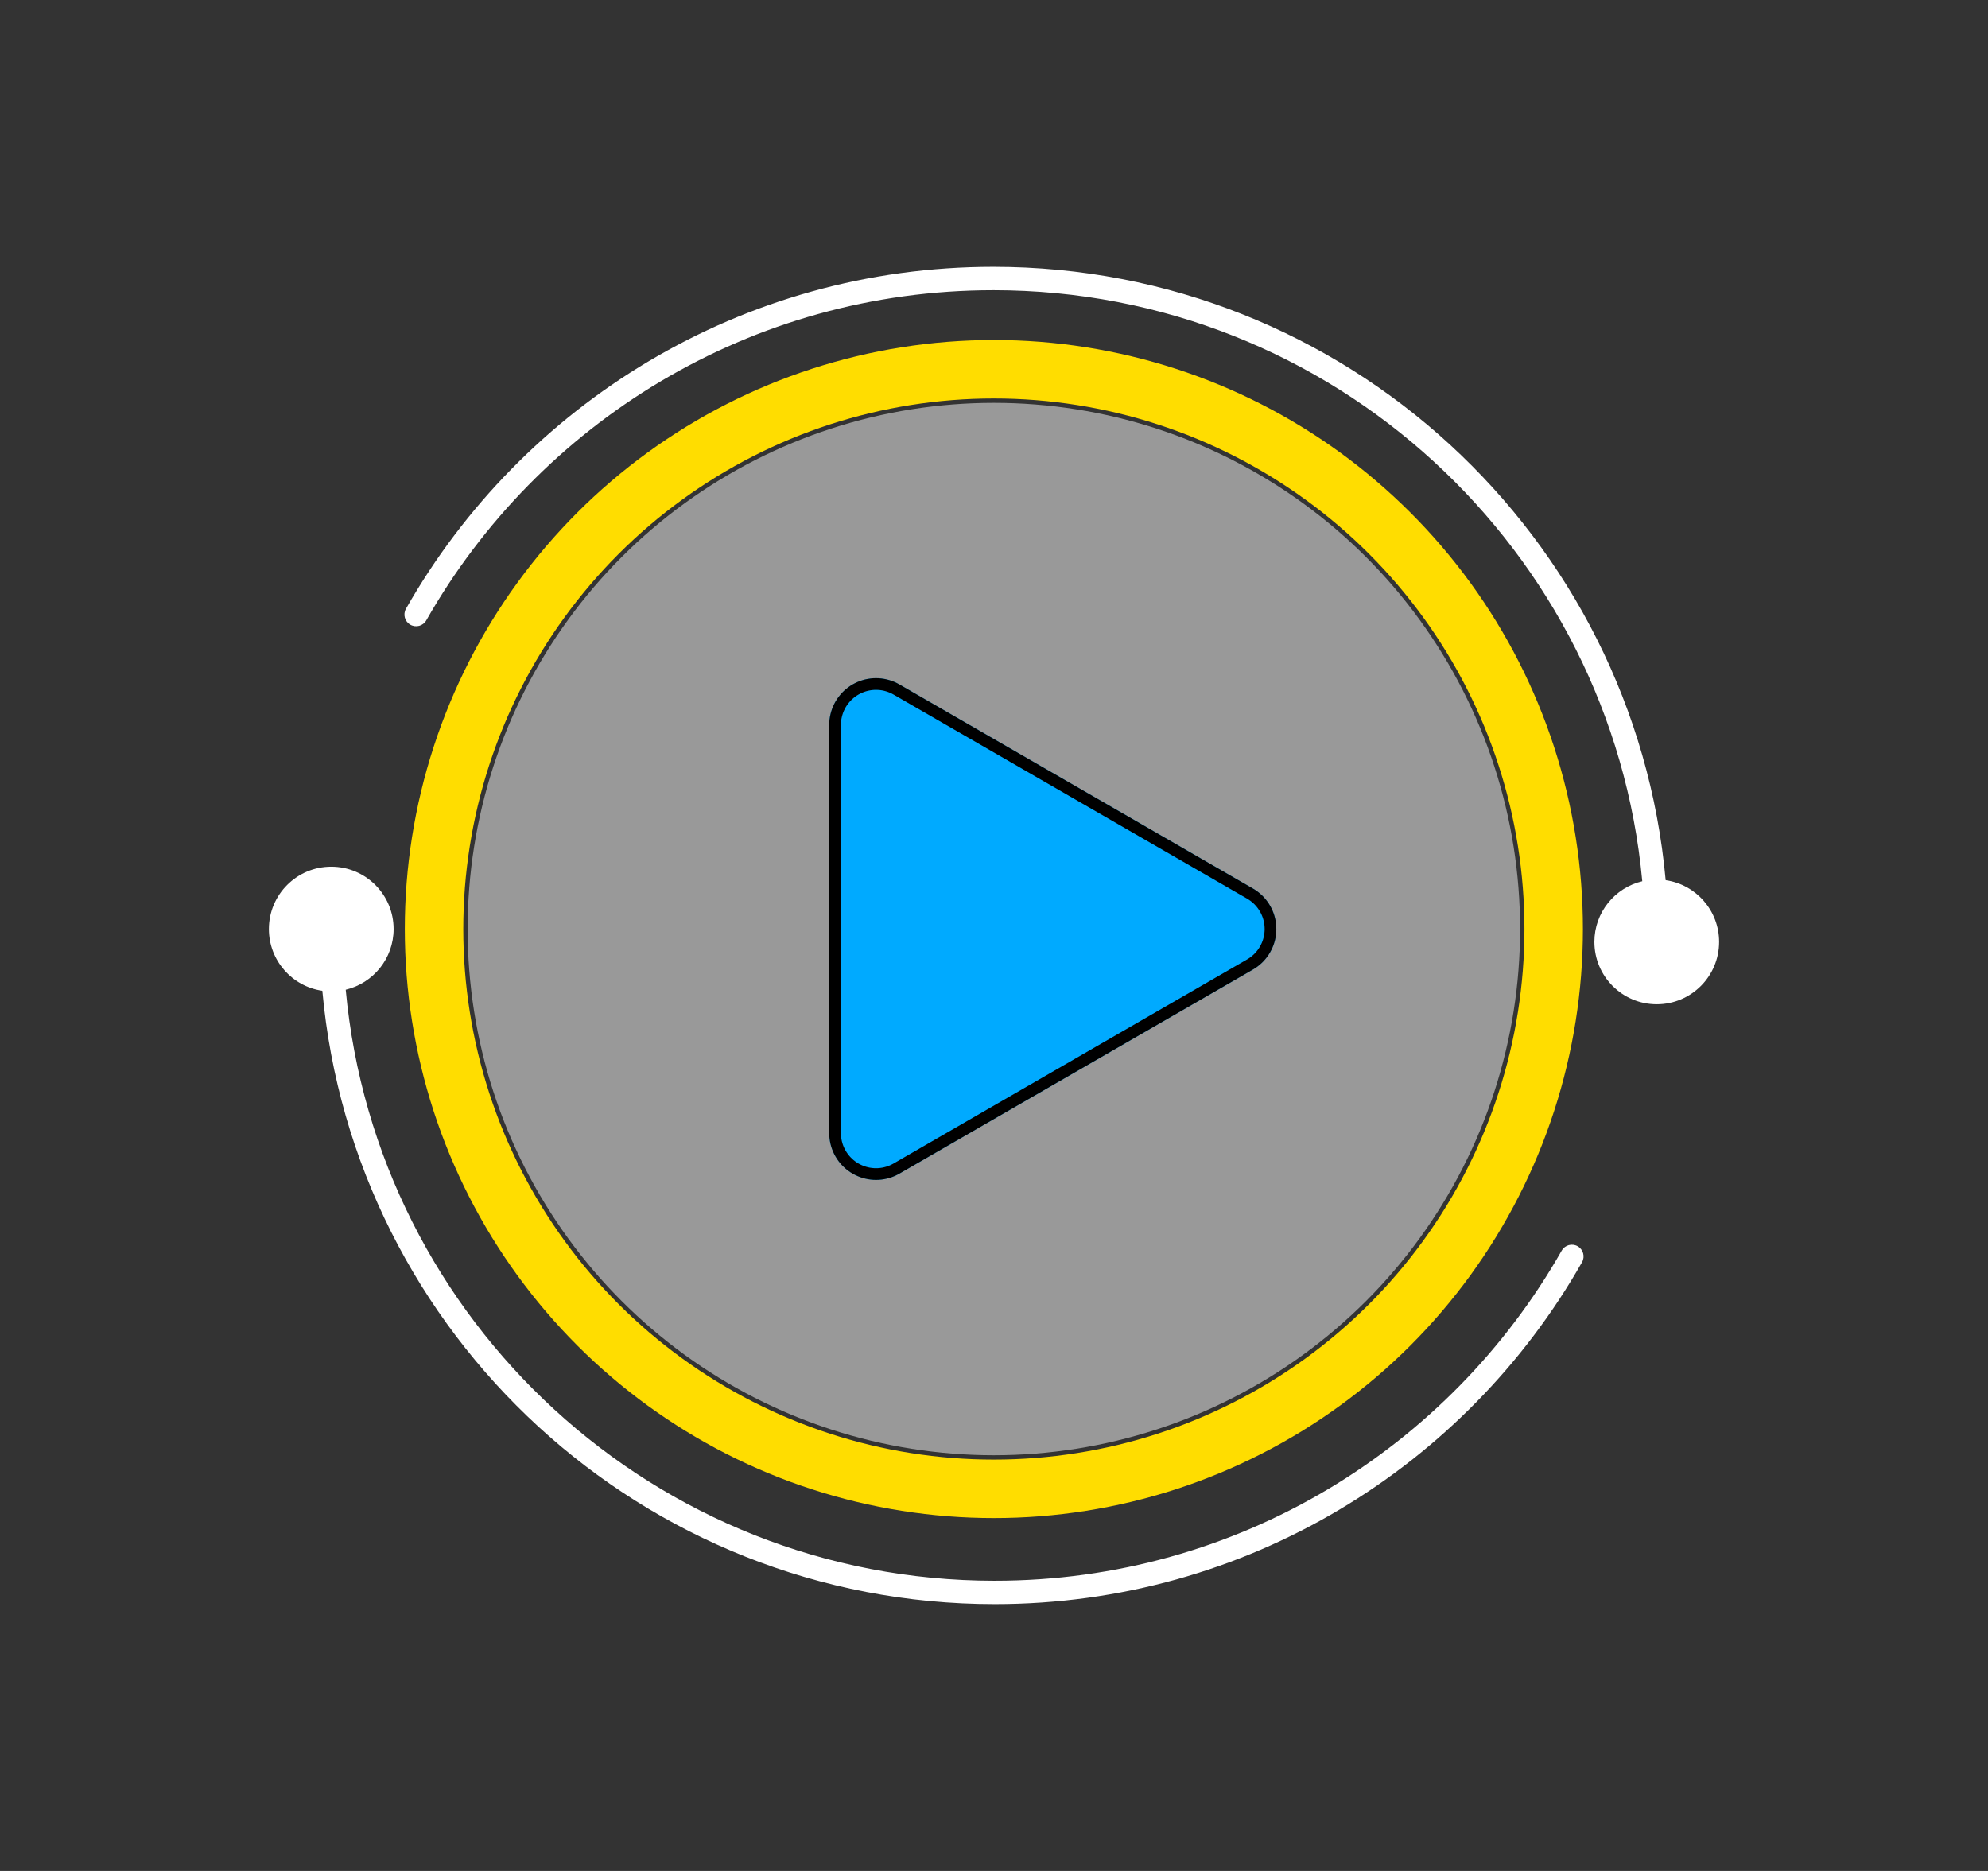
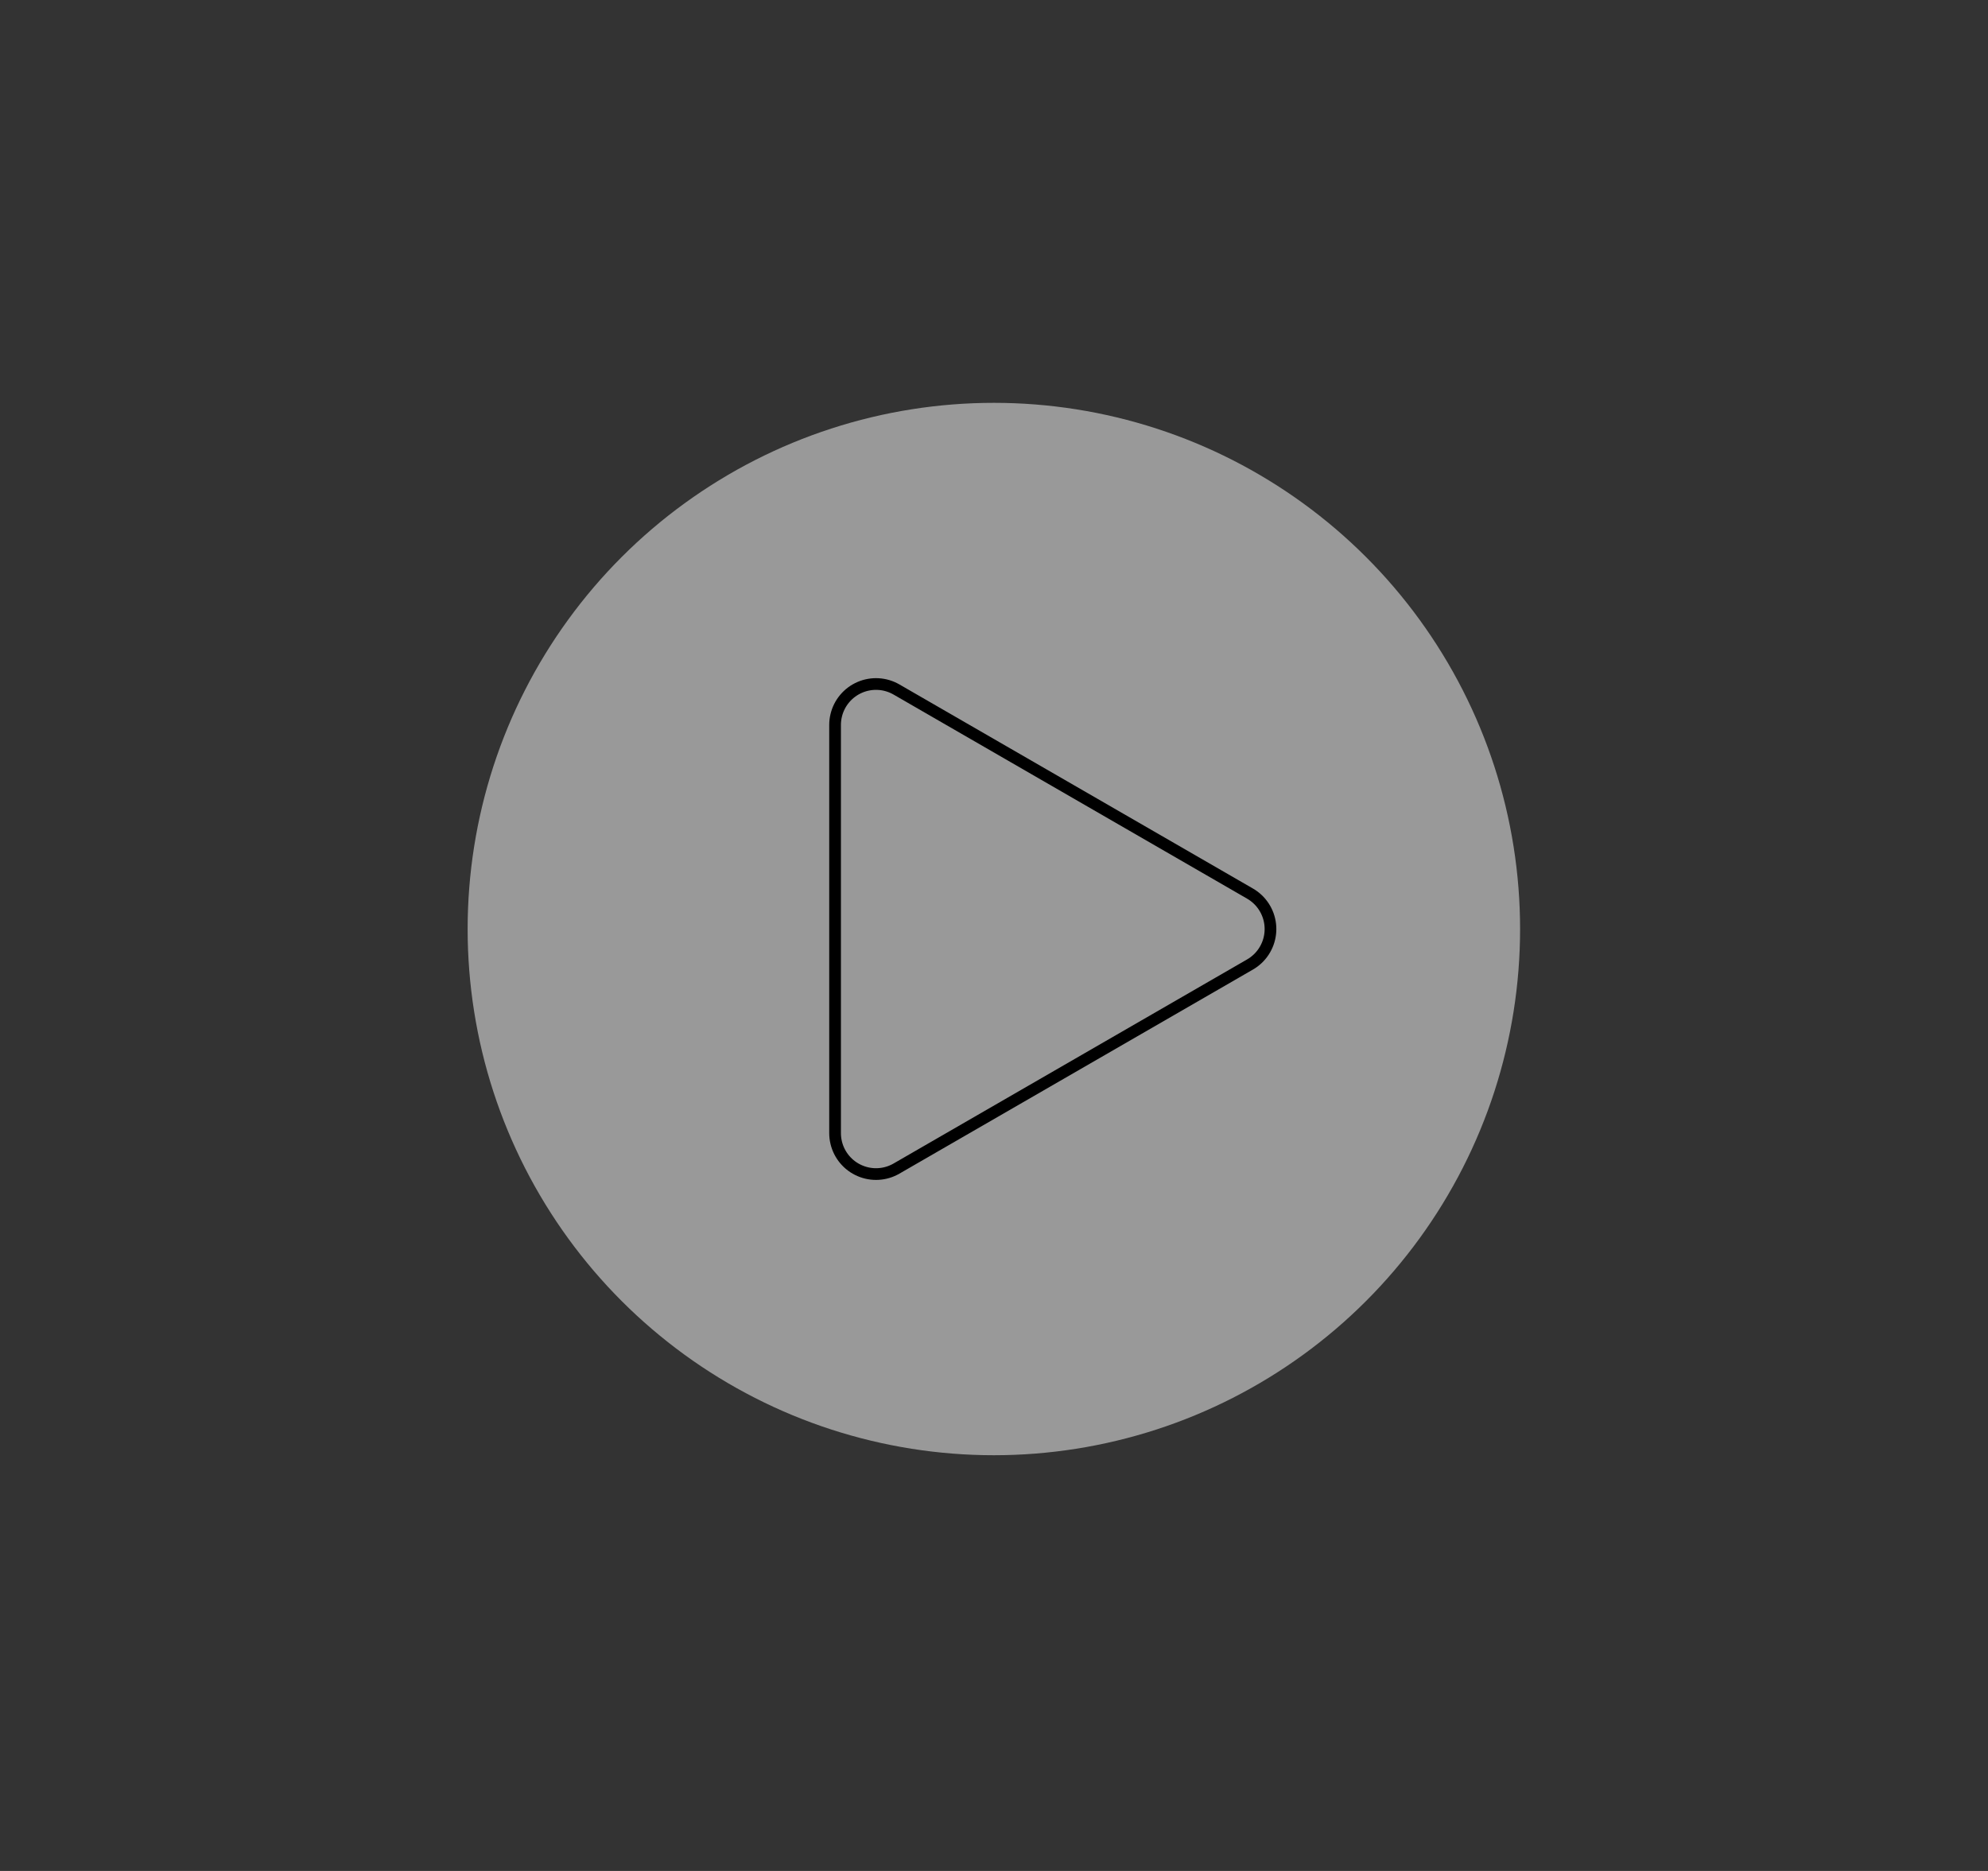
<svg xmlns="http://www.w3.org/2000/svg" id="2106306" viewBox="0 0 170 160">
  <rect x="0" y="0" width="170" height="160" fill="#333333" stroke="none" />
  <g transform="matrix(1,0,0,1,0,0)">
    <g id="2106306" opacity="1" style="mix-blend-mode:normal">
      <g>
        <defs>
          <clipPath id="2106306_clipPath" x="-50%" y="-50%" width="200%" height="200%">
            <path d="M0,160v-160h170v160z" fill="white" clip-rule="nonzero" />
          </clipPath>
        </defs>
        <g clip-path="url(#2106306_clipPath)">
          <g transform="matrix(1,0,0,1,22.992,22.817)">
            <g id="2105423" opacity="1" style="mix-blend-mode:normal">
              <g>
                <g>
                  <g transform="matrix(1,0,0,1,11.623,6.26)">
                    <g id="1796706" opacity="1" style="mix-blend-mode:normal">
                      <g>
                        <g>
                          <g transform="matrix(1,0,0,1,5.372,5.372)">
                            <g id="1796707" opacity="0.5" style="mix-blend-mode:normal">
                              <g>
                                <g>
                                  <path id="1796707_fill_path" d="M90,45c0,4.721 -0.743,9.414 -2.2,13.905c-1.458,4.491 -3.618,8.726 -6.394,12.546c-2.776,3.821 -6.133,7.178 -9.954,9.954c-3.821,2.776 -8.055,4.936 -12.546,6.394c-4.491,1.458 -9.184,2.2 -13.905,2.2c-4.721,0 -9.414,-0.743 -13.905,-2.2c-4.491,-1.458 -8.726,-3.618 -12.546,-6.394c-3.821,-2.776 -7.178,-6.133 -9.954,-9.954c-2.776,-3.821 -4.936,-8.055 -6.394,-12.546c-1.458,-4.491 -2.2,-9.184 -2.2,-13.905c0,-4.721 0.743,-9.414 2.2,-13.905c1.458,-4.491 3.618,-8.726 6.394,-12.546c2.776,-3.821 6.133,-7.178 9.954,-9.954c3.821,-2.776 8.055,-4.936 12.546,-6.394c4.491,-1.458 9.184,-2.2 13.905,-2.2c4.721,0 9.414,0.743 13.905,2.2c4.491,1.458 8.726,3.618 12.546,6.394c3.821,2.776 7.178,6.133 9.954,9.954c2.776,3.821 4.936,8.055 6.394,12.546c1.458,4.491 2.2,9.184 2.2,13.905z" fill-rule="nonzero" fill="rgb(255, 255, 255)" fill-opacity="1" style="mix-blend-mode:NORMAL" />
                                </g>
                              </g>
                            </g>
                          </g>
                          <g transform="matrix(1,0,0,1,0,0)">
                            <g id="2105416" opacity="1" style="mix-blend-mode:normal">
                              <g>
                                <g>
                                  <defs>
                                    <clipPath id="lg201nafbytsy5jul2h" clipPathUnits="userSpaceOnUse">
                                      <path d="M100.745,50.372c0,5.284 -0.831,10.538 -2.463,15.565c-1.632,5.027 -4.05,9.767 -7.158,14.044c-3.108,4.277 -6.866,8.034 -11.142,11.142c-4.277,3.108 -9.017,5.526 -14.044,7.158c-5.027,1.632 -10.281,2.463 -15.565,2.463c-5.284,0 -10.538,-0.831 -15.565,-2.463c-5.027,-1.632 -9.767,-4.05 -14.044,-7.158c-4.277,-3.108 -8.034,-6.866 -11.142,-11.142c-3.108,-4.277 -5.526,-9.017 -7.158,-14.044c-1.632,-5.027 -2.463,-10.281 -2.463,-15.565c0,-5.284 0.831,-10.538 2.463,-15.565c1.632,-5.027 4.05,-9.767 7.158,-14.044c3.108,-4.277 6.866,-8.034 11.142,-11.142c4.277,-3.108 9.017,-5.526 14.044,-7.158c5.027,-1.632 10.281,-2.463 15.565,-2.463c5.284,0 10.538,0.831 15.565,2.463c5.027,1.632 9.767,4.05 14.044,7.158c4.277,3.108 8.034,6.866 11.142,11.142c3.108,4.277 5.526,9.017 7.158,14.044c1.632,5.027 2.463,10.281 2.463,15.565z" />
                                    </clipPath>
                                  </defs>
-                                   <path id="2105416_stroke_path" d="M100.745,50.372c0,5.284 -0.831,10.538 -2.463,15.565c-1.632,5.027 -4.05,9.767 -7.158,14.044c-3.108,4.277 -6.866,8.034 -11.142,11.142c-4.277,3.108 -9.017,5.526 -14.044,7.158c-5.027,1.632 -10.281,2.463 -15.565,2.463c-5.284,0 -10.538,-0.831 -15.565,-2.463c-5.027,-1.632 -9.767,-4.05 -14.044,-7.158c-4.277,-3.108 -8.034,-6.866 -11.142,-11.142c-3.108,-4.277 -5.526,-9.017 -7.158,-14.044c-1.632,-5.027 -2.463,-10.281 -2.463,-15.565c0,-5.284 0.831,-10.538 2.463,-15.565c1.632,-5.027 4.05,-9.767 7.158,-14.044c3.108,-4.277 6.866,-8.034 11.142,-11.142c4.277,-3.108 9.017,-5.526 14.044,-7.158c5.027,-1.632 10.281,-2.463 15.565,-2.463c5.284,0 10.538,0.831 15.565,2.463c5.027,1.632 9.767,4.05 14.044,7.158c4.277,3.108 8.034,6.866 11.142,11.142c3.108,4.277 5.526,9.017 7.158,14.044c1.632,5.027 2.463,10.281 2.463,15.565z" fill="none" stroke="rgb(255, 221, 0)" stroke-width="10" stroke-linecap="butt" stroke-linejoin="butt" stroke-dasharray="0 0" stroke-opacity="1" clip-path="url(#lg201nafbytsy5jul2h)" />
                                </g>
                              </g>
                            </g>
                          </g>
                          <g transform="matrix(6.123233995736766e-17,1,-1,6.123233995736766e-17,78.528,22.217)">
                            <g id="1796708" opacity="1" style="mix-blend-mode:normal">
                              <g>
                                <g>
-                                   <path id="1796708_fill_path" d="M 7.237 36.233 C 7.08 36.505, 6.959 36.786, 6.869 37.086 C 6.779 37.387, 6.726 37.688, 6.708 38.001 C 6.69 38.314, 6.707 38.619, 6.762 38.928 C 6.816 39.237, 6.904 39.53, 7.028 39.817 C 7.152 40.105, 7.305 40.37, 7.492 40.622 C 7.68 40.873, 7.889 41.096, 8.13 41.297 C 8.37 41.499, 8.625 41.667, 8.906 41.808 C 9.186 41.948, 9.473 42.053, 9.779 42.125 C 10.084 42.198, 10.387 42.233, 10.701 42.233 C 11.015 42.233, 45.296 42.233, 45.61 42.233 C 45.923 42.233, 46.227 42.197, 46.532 42.125 C 46.837 42.053, 47.124 41.948, 47.405 41.807 C 47.685 41.666, 47.94 41.498, 48.181 41.297 C 48.421 41.095, 48.631 40.873, 48.818 40.622 C 49.005 40.37, 49.158 40.105, 49.282 39.817 C 49.407 39.529, 49.494 39.236, 49.549 38.928 C 49.603 38.619, 49.621 38.314, 49.603 38.001 C 49.584 37.687, 49.532 37.386, 49.442 37.086 C 49.352 36.785, 49.23 36.505, 49.074 36.233 C 48.917 35.961, 31.776 6.272, 31.62 6 C 31.463 5.728, 31.28 5.483, 31.065 5.255 C 30.85 5.027, 30.616 4.831, 30.353 4.658 C 30.091 4.486, 29.818 4.349, 29.523 4.241 C 29.229 4.134, 28.931 4.064, 28.62 4.027 C 28.308 3.991, 28.003 3.991, 27.691 4.027 C 27.38 4.063, 27.082 4.134, 26.787 4.241 C 26.493 4.349, 26.219 4.486, 25.957 4.658 C 25.695 4.831, 25.461 5.027, 25.246 5.255 C 25.031 5.483, 24.848 5.728, 24.691 6 C 24.535 6.272, 7.394 35.962, 7.237 36.233 Z" fill-rule="nonzero" fill="rgb(0, 170, 255)" fill-opacity="1" style="mix-blend-mode:NORMAL" />
                                  <defs>
                                    <clipPath id="lg201nafn7bikmys4o" clipPathUnits="userSpaceOnUse">
                                      <path d="M 7.237 36.233 C 7.08 36.505, 6.959 36.786, 6.869 37.086 C 6.779 37.387, 6.726 37.688, 6.708 38.001 C 6.69 38.314, 6.707 38.619, 6.762 38.928 C 6.816 39.237, 6.904 39.53, 7.028 39.817 C 7.152 40.105, 7.305 40.37, 7.492 40.622 C 7.68 40.873, 7.889 41.096, 8.13 41.297 C 8.37 41.499, 8.625 41.667, 8.906 41.808 C 9.186 41.948, 9.473 42.053, 9.779 42.125 C 10.084 42.198, 10.387 42.233, 10.701 42.233 C 11.015 42.233, 45.296 42.233, 45.61 42.233 C 45.923 42.233, 46.227 42.197, 46.532 42.125 C 46.837 42.053, 47.124 41.948, 47.405 41.807 C 47.685 41.666, 47.94 41.498, 48.181 41.297 C 48.421 41.095, 48.631 40.873, 48.818 40.622 C 49.005 40.37, 49.158 40.105, 49.282 39.817 C 49.407 39.529, 49.494 39.236, 49.549 38.928 C 49.603 38.619, 49.621 38.314, 49.603 38.001 C 49.584 37.687, 49.532 37.386, 49.442 37.086 C 49.352 36.785, 49.23 36.505, 49.074 36.233 C 48.917 35.961, 31.776 6.272, 31.62 6 C 31.463 5.728, 31.28 5.483, 31.065 5.255 C 30.85 5.027, 30.616 4.831, 30.353 4.658 C 30.091 4.486, 29.818 4.349, 29.523 4.241 C 29.229 4.134, 28.931 4.064, 28.62 4.027 C 28.308 3.991, 28.003 3.991, 27.691 4.027 C 27.38 4.063, 27.082 4.134, 26.787 4.241 C 26.493 4.349, 26.219 4.486, 25.957 4.658 C 25.695 4.831, 25.461 5.027, 25.246 5.255 C 25.031 5.483, 24.848 5.728, 24.691 6 C 24.535 6.272, 7.394 35.962, 7.237 36.233 Z" />
                                    </clipPath>
                                  </defs>
                                  <path id="1796708_stroke_path" d="M 7.237 36.233 C 7.08 36.505, 6.959 36.786, 6.869 37.086 C 6.779 37.387, 6.726 37.688, 6.708 38.001 C 6.69 38.314, 6.707 38.619, 6.762 38.928 C 6.816 39.237, 6.904 39.53, 7.028 39.817 C 7.152 40.105, 7.305 40.37, 7.492 40.622 C 7.68 40.873, 7.889 41.096, 8.13 41.297 C 8.37 41.499, 8.625 41.667, 8.906 41.808 C 9.186 41.948, 9.473 42.053, 9.779 42.125 C 10.084 42.198, 10.387 42.233, 10.701 42.233 C 11.015 42.233, 45.296 42.233, 45.61 42.233 C 45.923 42.233, 46.227 42.197, 46.532 42.125 C 46.837 42.053, 47.124 41.948, 47.405 41.807 C 47.685 41.666, 47.94 41.498, 48.181 41.297 C 48.421 41.095, 48.631 40.873, 48.818 40.622 C 49.005 40.37, 49.158 40.105, 49.282 39.817 C 49.407 39.529, 49.494 39.236, 49.549 38.928 C 49.603 38.619, 49.621 38.314, 49.603 38.001 C 49.584 37.687, 49.532 37.386, 49.442 37.086 C 49.352 36.785, 49.23 36.505, 49.074 36.233 C 48.917 35.961, 31.776 6.272, 31.62 6 C 31.463 5.728, 31.28 5.483, 31.065 5.255 C 30.85 5.027, 30.616 4.831, 30.353 4.658 C 30.091 4.486, 29.818 4.349, 29.523 4.241 C 29.229 4.134, 28.931 4.064, 28.62 4.027 C 28.308 3.991, 28.003 3.991, 27.691 4.027 C 27.38 4.063, 27.082 4.134, 26.787 4.241 C 26.493 4.349, 26.219 4.486, 25.957 4.658 C 25.695 4.831, 25.461 5.027, 25.246 5.255 C 25.031 5.483, 24.848 5.728, 24.691 6 C 24.535 6.272, 7.394 35.962, 7.237 36.233 z" fill="none" stroke="rgb(0, 0, 0)" stroke-width="2" stroke-linecap="butt" stroke-linejoin="butt" stroke-dasharray="0 0" stroke-opacity="1" clip-path="url(#lg201nafn7bikmys4o)" />
                                </g>
                              </g>
                            </g>
                          </g>
                        </g>
                      </g>
                    </g>
                  </g>
                  <g transform="matrix(1,0,0,1,11.593,0)">
                    <g id="2105419" opacity="1" style="mix-blend-mode:normal">
                      <g>
                        <g>
                          <g transform="matrix(1,0,0,1,0,0)">
                            <g id="2137198" opacity="1" style="mix-blend-mode:normal">
                              <g>
                                <g>
-                                   <path id="2137198_fill_path" d="M50.356,2c-20.778,0 -38.902,11.37 -48.487,28.232c-0.273,0.48 -0.883,0.648 -1.364,0.375c-0.48,-0.273 -0.648,-0.883 -0.375,-1.364c9.926,-17.462 28.699,-29.244 50.226,-29.244c30.105,0 54.829,23.043 57.495,52.454c2.585,0.37 4.571,2.592 4.571,5.279c0,2.946 -2.388,5.333 -5.333,5.333c-2.946,0 -5.333,-2.388 -5.333,-5.333c0,-2.519 1.747,-4.63 4.095,-5.189c-2.617,-28.348 -26.464,-50.544 -55.495,-50.544z" fill-rule="evenodd" fill="rgb(255, 255, 255)" fill-opacity="1" style="mix-blend-mode:NORMAL" />
-                                 </g>
+                                   </g>
                              </g>
                            </g>
                          </g>
                        </g>
                      </g>
                    </g>
                  </g>
                  <g transform="matrix(-1,0,0,-1,112.423,114.366)">
                    <g id="2105420" opacity="1" style="mix-blend-mode:normal">
                      <g>
                        <g>
                          <g transform="matrix(1,0,0,1,0,0)">
                            <g id="2137199" opacity="1" style="mix-blend-mode:normal">
                              <g>
                                <g>
-                                   <path id="2137199_fill_path" d="M50.356,2c-20.778,0 -38.902,11.37 -48.487,28.232c-0.273,0.48 -0.883,0.648 -1.364,0.375c-0.48,-0.273 -0.648,-0.883 -0.375,-1.364c9.926,-17.462 28.699,-29.244 50.226,-29.244c30.105,0 54.829,23.043 57.495,52.454c2.585,0.37 4.571,2.592 4.571,5.279c0,2.946 -2.388,5.333 -5.333,5.333c-2.946,0 -5.333,-2.388 -5.333,-5.333c0,-2.519 1.747,-4.63 4.095,-5.189c-2.617,-28.348 -26.464,-50.544 -55.495,-50.544z" fill-rule="evenodd" fill="rgb(255, 255, 255)" fill-opacity="1" style="mix-blend-mode:NORMAL" />
-                                 </g>
+                                   </g>
                              </g>
                            </g>
                          </g>
                        </g>
                      </g>
                    </g>
                  </g>
                </g>
              </g>
            </g>
          </g>
        </g>
      </g>
    </g>
  </g>
  <animateTransform href="#2105423" attributeName="transform" type="translate" values="62.008 57.183;62.008 57.183;62.008 57.183;62.008 57.183" dur="2.1s" repeatCount="indefinite" calcMode="spline" keyTimes="0;0.54;1;1" keySplines="0.5 0.35 0.15 1;0.5 0.35 0.15 1;0.5 0.35 0.15 1" additive="sum" fill="freeze" />
  <animateTransform href="#2105423" attributeName="transform" type="scale" values="1 1;1.19 1.19;1 1;1 1" dur="2.1s" repeatCount="indefinite" calcMode="spline" keyTimes="0;0.54;1;1" keySplines="0.5 0.35 0.15 1;0.5 0.35 0.15 1;0.5 0.35 0.15 1" additive="sum" fill="freeze" />
  <animateTransform href="#2105423" attributeName="transform" type="translate" values="-62.008 -57.183;-62.008 -57.183;-62.008 -57.183;-62.008 -57.183" dur="2.1s" repeatCount="indefinite" calcMode="spline" keyTimes="0;0.54;1;1" keySplines="0.5 0.35 0.15 1;0.5 0.35 0.15 1;0.5 0.35 0.15 1" additive="sum" fill="freeze" />
</svg>